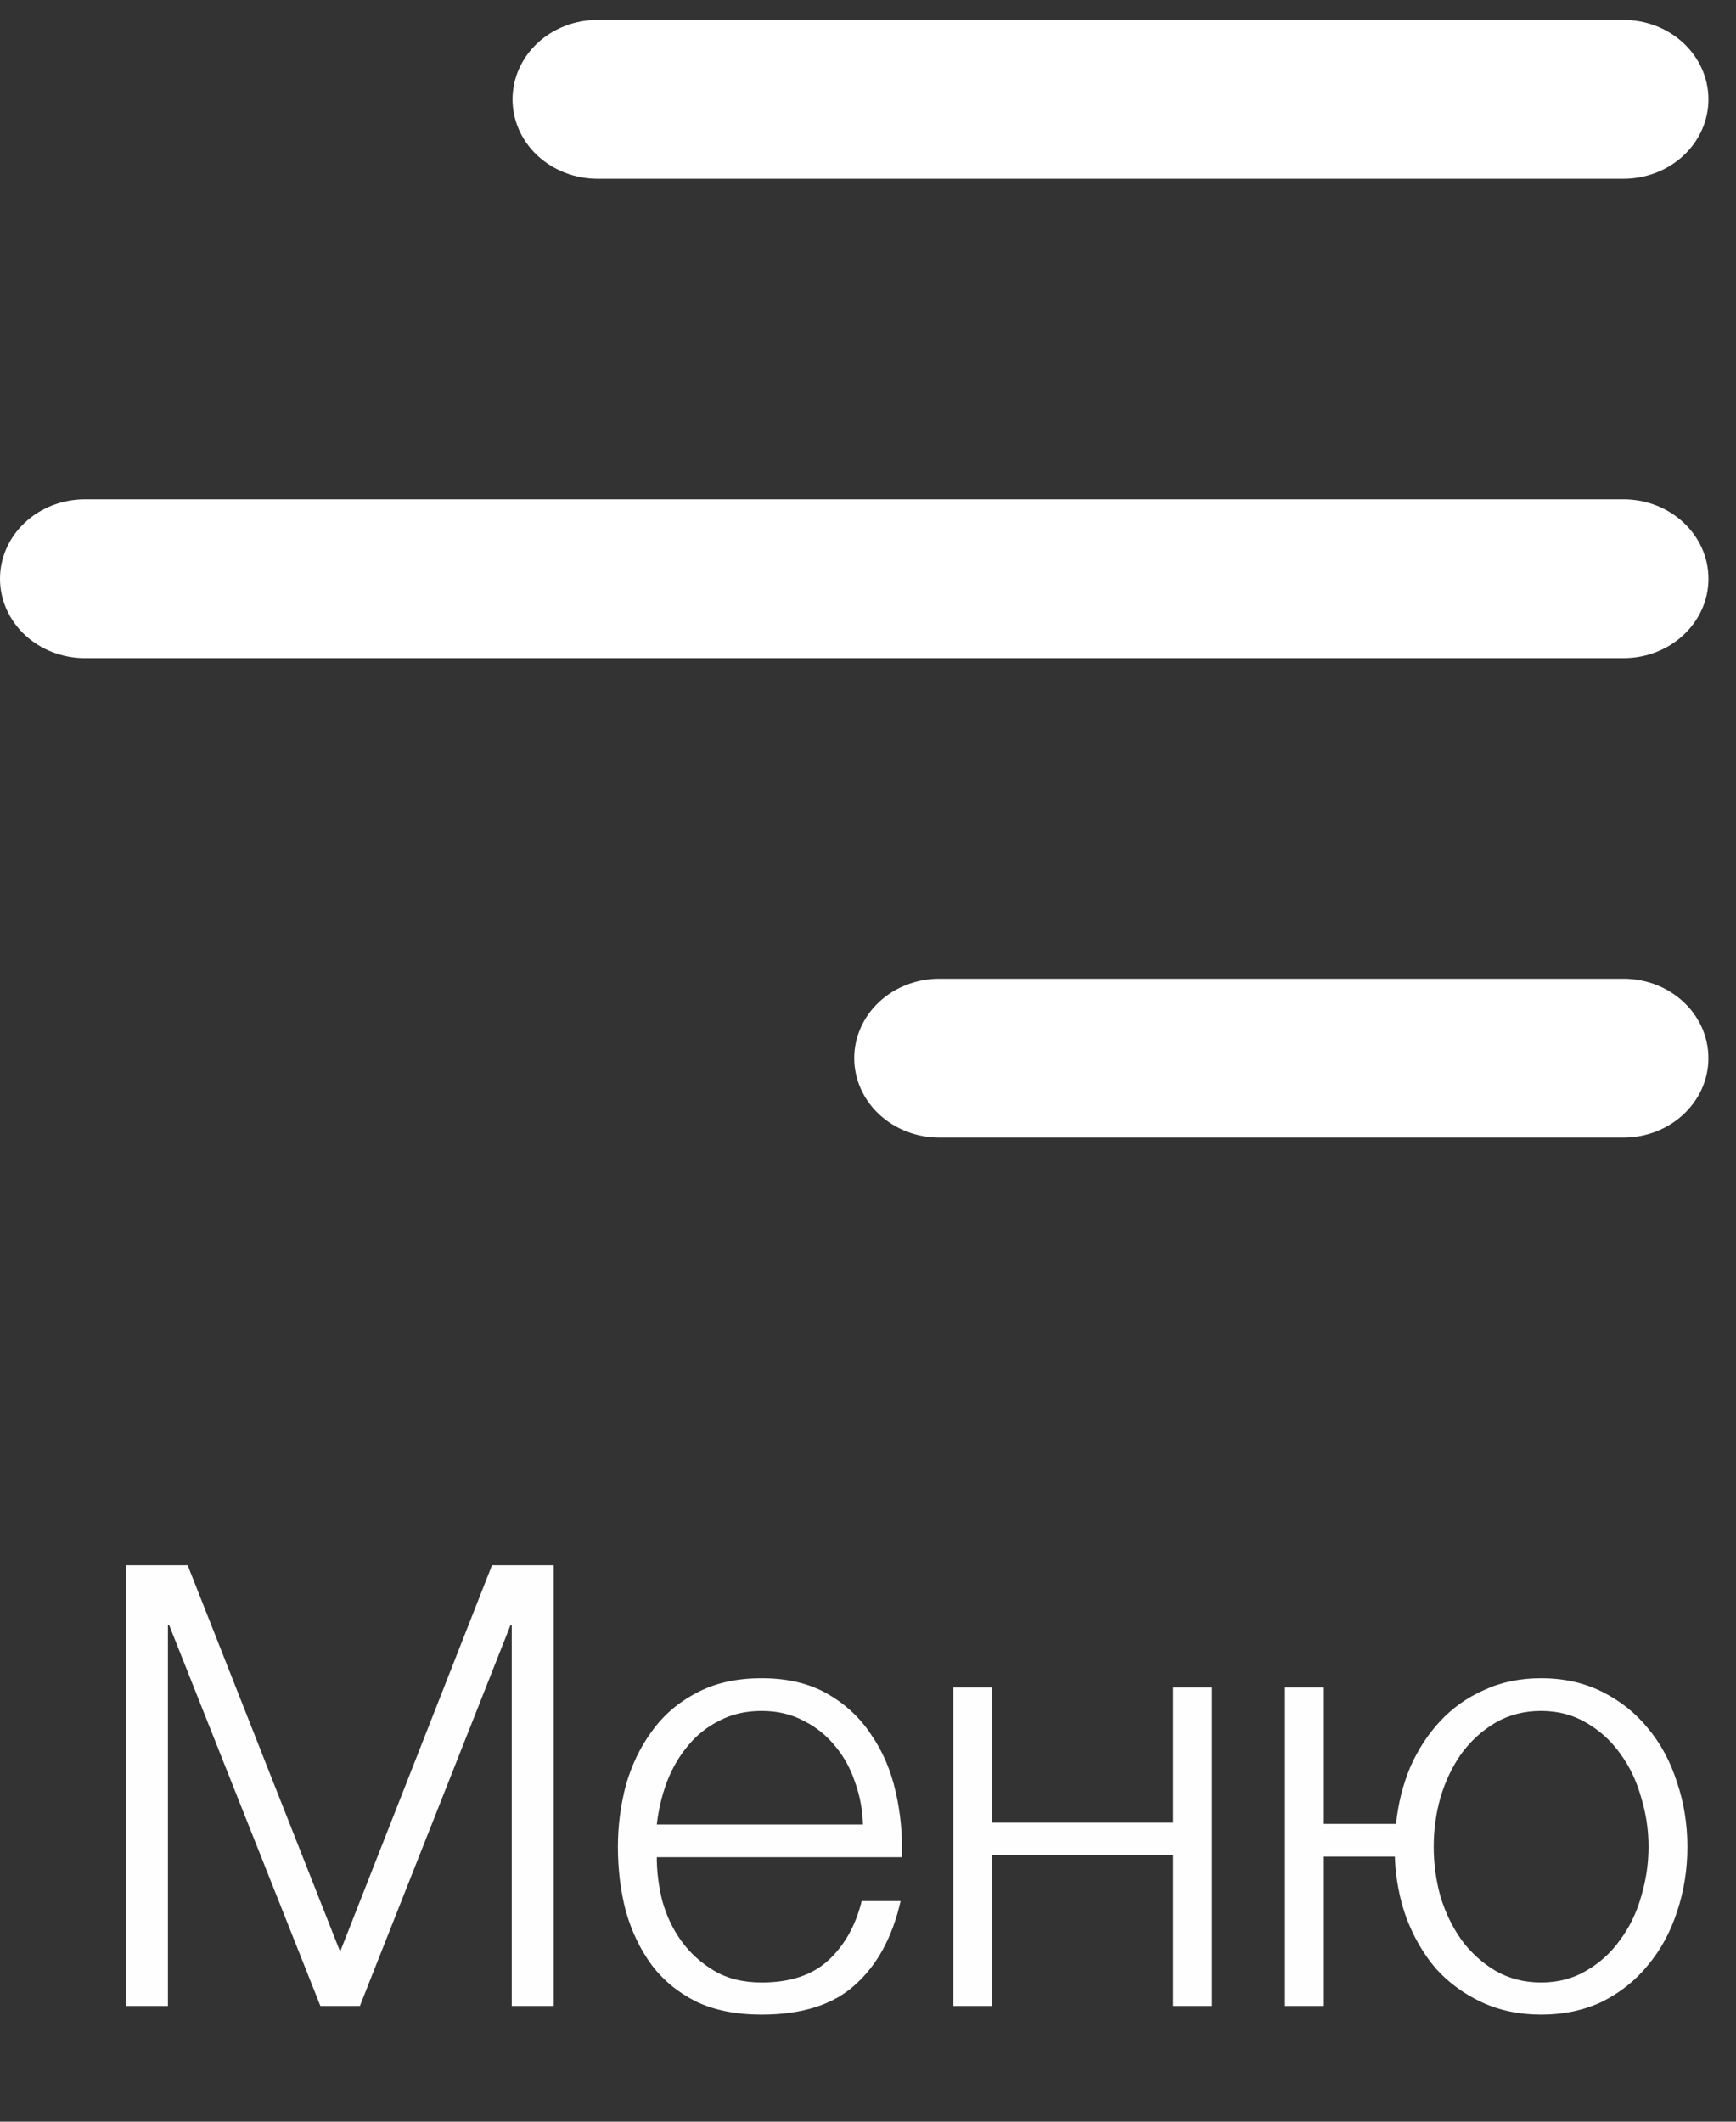
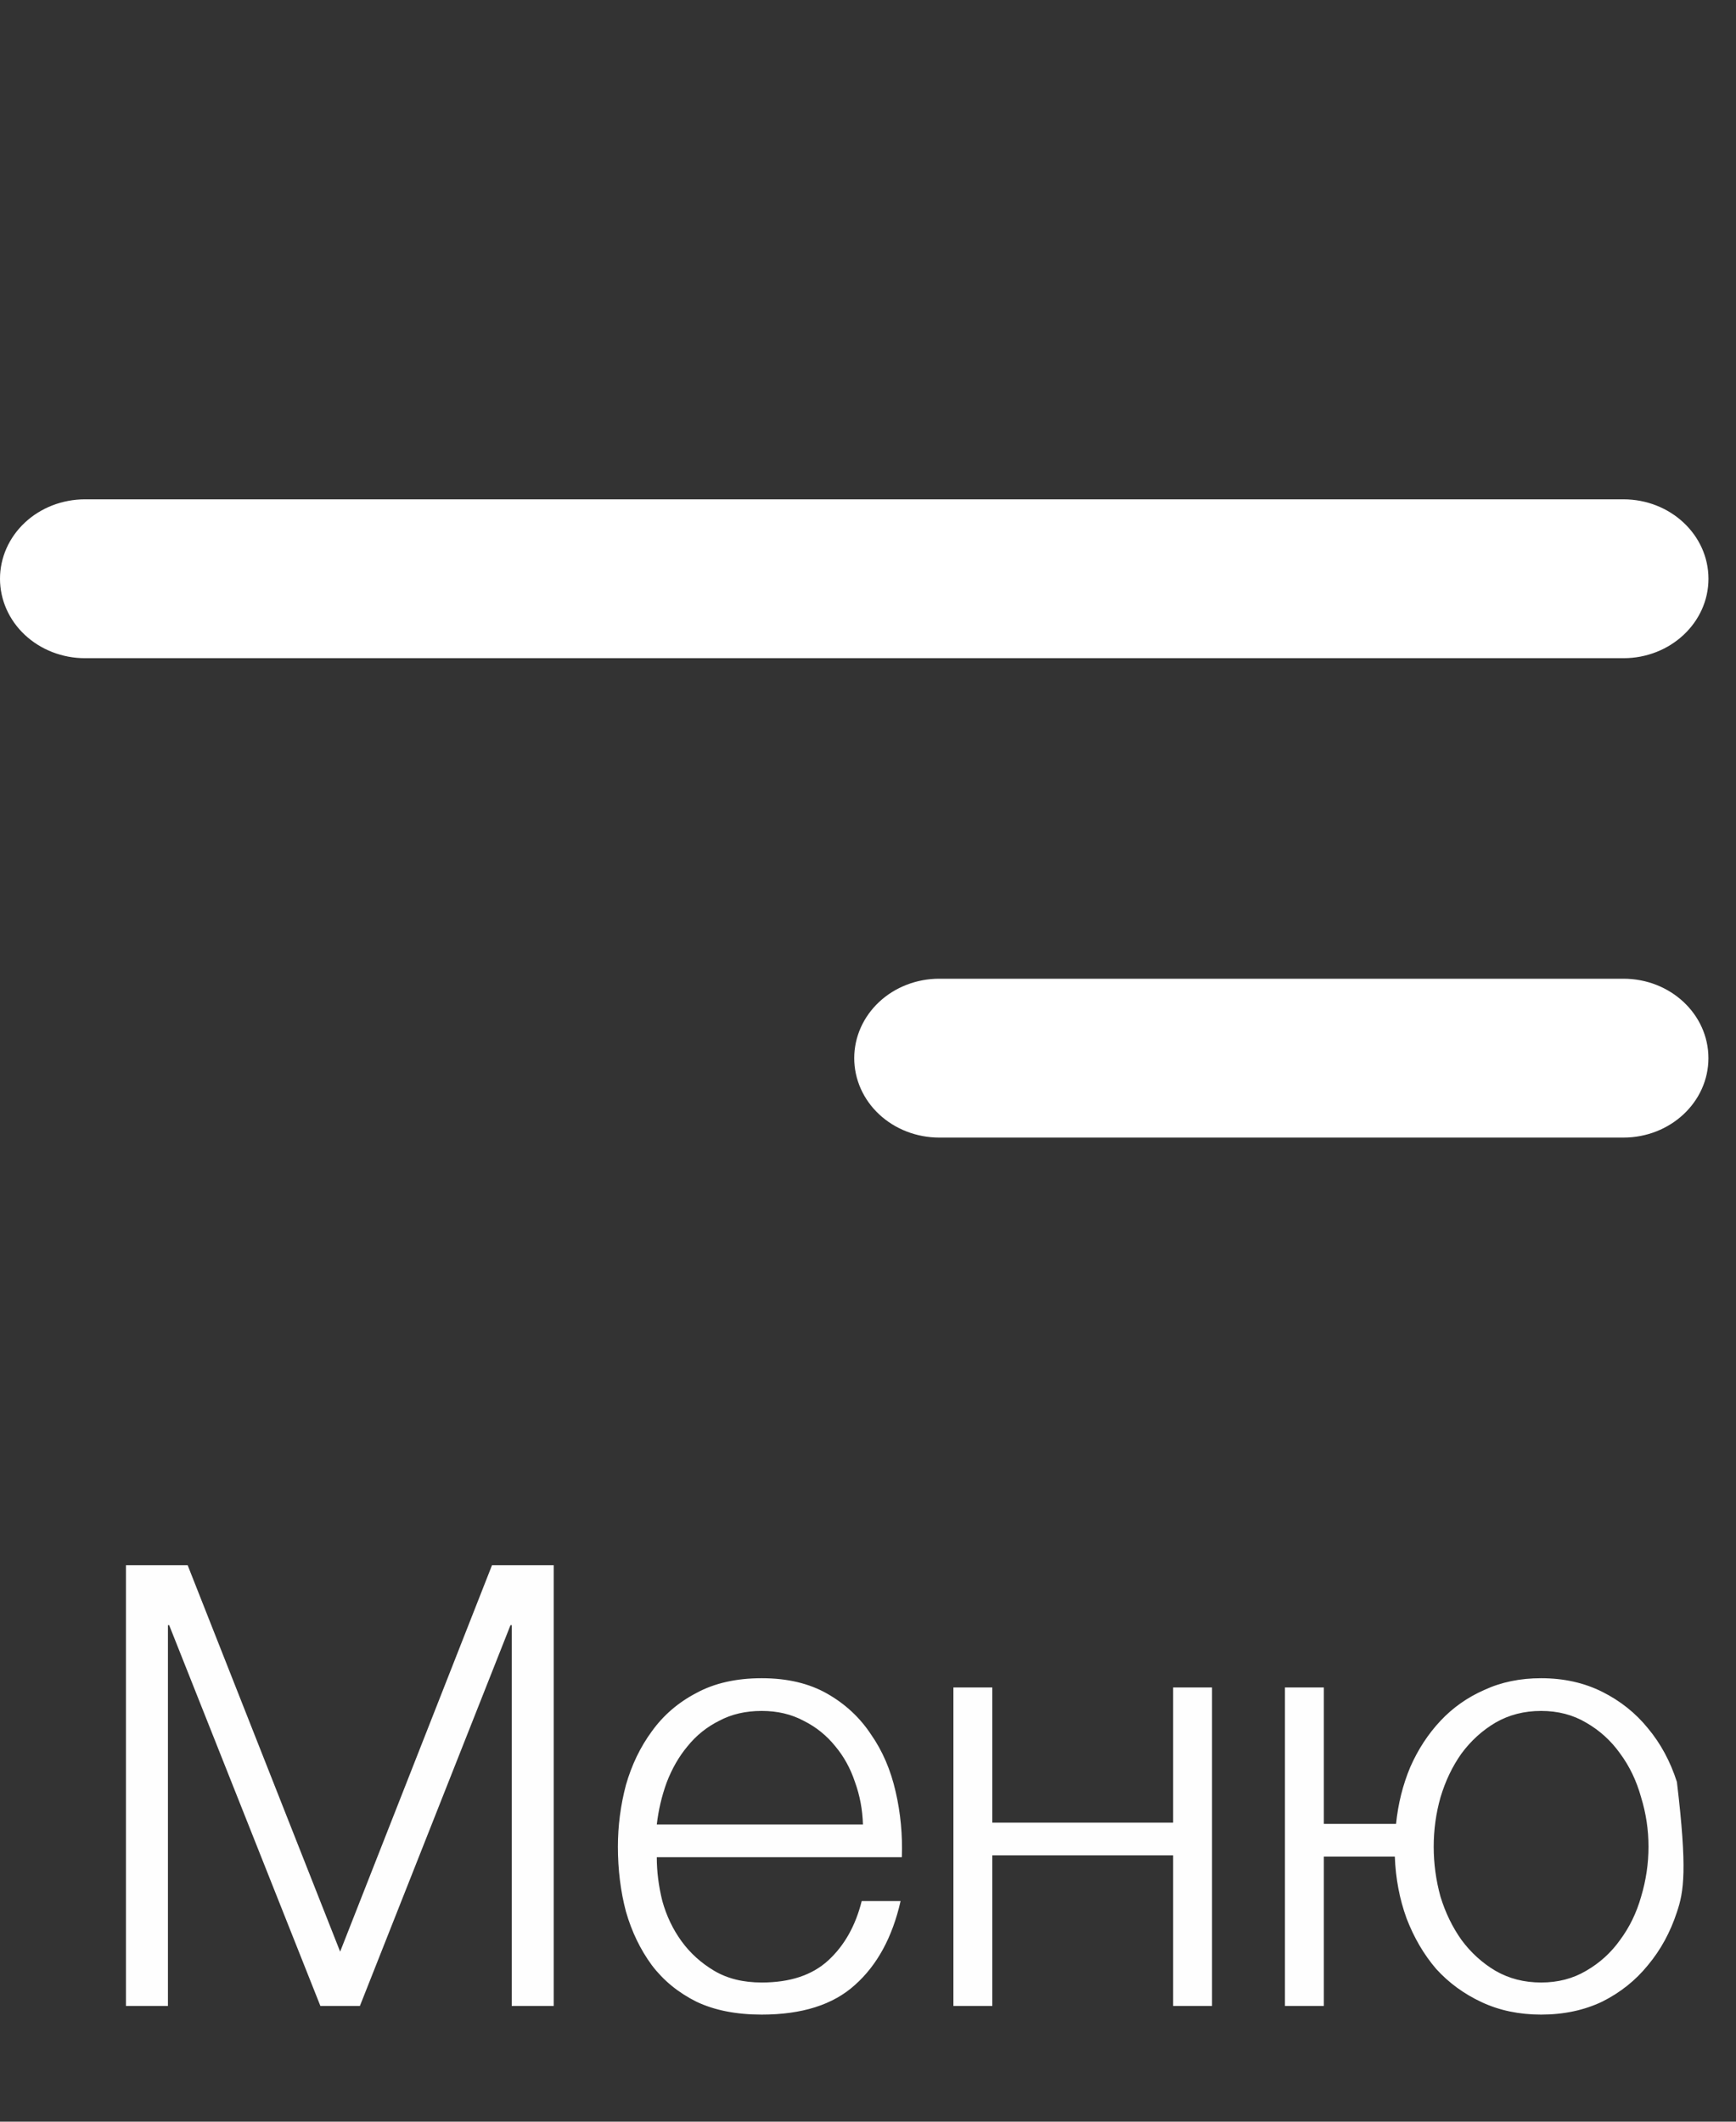
<svg xmlns="http://www.w3.org/2000/svg" width="45" height="55" viewBox="0 0 45 55" fill="none">
  <rect x="0" y="0" width="45" height="55" fill="#333333" stroke="none" />
  <path d="M44.285 27.43C44.285 28.568 43.298 29.489 42.082 29.489H24.346C23.762 29.489 23.201 29.272 22.788 28.886C22.375 28.5 22.143 27.976 22.143 27.43C22.143 26.884 22.375 26.36 22.788 25.974C23.201 25.588 23.762 25.371 24.346 25.371H42.082C43.3 25.371 44.285 26.292 44.285 27.43Z" fill="white" />
  <path d="M44.286 15.003C44.286 16.141 43.298 17.062 42.083 17.062H2.203C1.619 17.062 1.058 16.845 0.645 16.459C0.232 16.073 0 15.549 0 15.003C0 14.457 0.232 13.933 0.645 13.547C1.058 13.16 1.619 12.944 2.203 12.944H42.083C43.3 12.944 44.286 13.867 44.286 15.003Z" fill="white" />
-   <path d="M42.082 4.634C42.667 4.634 43.227 4.417 43.64 4.031C44.053 3.645 44.286 3.121 44.286 2.575C44.286 2.029 44.053 1.505 43.64 1.119C43.227 0.733 42.667 0.516 42.082 0.516H15.489C15.2 0.516 14.913 0.569 14.646 0.673C14.378 0.776 14.136 0.928 13.931 1.119C13.726 1.31 13.564 1.537 13.453 1.787C13.343 2.037 13.286 2.305 13.286 2.575C13.286 2.845 13.343 3.113 13.453 3.363C13.564 3.613 13.726 3.84 13.931 4.031C14.136 4.222 14.378 4.374 14.646 4.477C14.913 4.581 15.2 4.634 15.489 4.634H42.082Z" fill="white" />
-   <path d="M3.265 40.576H4.865L8.817 50.592L12.753 40.576H14.353V52H13.265V42.128H13.233L9.329 52H8.305L4.385 42.128H4.353V52H3.265V40.576ZM19.745 52.224C19.084 52.224 18.518 52.112 18.049 51.888C17.58 51.653 17.196 51.339 16.897 50.944C16.599 50.539 16.375 50.075 16.225 49.552C16.087 49.029 16.017 48.469 16.017 47.872C16.017 47.328 16.087 46.795 16.225 46.272C16.375 45.749 16.599 45.285 16.897 44.88C17.196 44.464 17.58 44.133 18.049 43.888C18.518 43.632 19.084 43.504 19.745 43.504C20.407 43.504 20.972 43.637 21.441 43.904C21.91 44.171 22.289 44.523 22.577 44.96C22.876 45.387 23.089 45.883 23.217 46.448C23.345 47.003 23.398 47.568 23.377 48.144H17.025C17.025 48.517 17.073 48.896 17.169 49.28C17.276 49.664 17.441 50.011 17.665 50.32C17.889 50.629 18.172 50.885 18.513 51.088C18.855 51.291 19.265 51.392 19.745 51.392C20.481 51.392 21.057 51.2 21.473 50.816C21.889 50.432 22.177 49.92 22.337 49.28H23.345C23.132 50.219 22.737 50.944 22.161 51.456C21.596 51.968 20.791 52.224 19.745 52.224ZM22.369 47.296C22.358 46.912 22.289 46.544 22.161 46.192C22.044 45.84 21.873 45.531 21.649 45.264C21.425 44.987 21.153 44.768 20.833 44.608C20.513 44.437 20.151 44.352 19.745 44.352C19.329 44.352 18.961 44.437 18.641 44.608C18.321 44.768 18.049 44.987 17.825 45.264C17.601 45.531 17.42 45.845 17.281 46.208C17.153 46.56 17.068 46.923 17.025 47.296H22.369ZM24.714 43.744H25.722V47.248H30.41V43.744H31.418V52H30.41V48.096H25.722V52H24.714V43.744ZM39.948 52.224C39.382 52.224 38.87 52.117 38.412 51.904C37.953 51.691 37.558 51.403 37.228 51.04C36.908 50.667 36.652 50.229 36.46 49.728C36.278 49.227 36.177 48.693 36.156 48.128H34.316V52H33.308V43.744H34.316V47.28H36.188C36.241 46.757 36.364 46.267 36.556 45.808C36.758 45.349 37.02 44.949 37.34 44.608C37.66 44.267 38.038 44 38.476 43.808C38.913 43.605 39.404 43.504 39.948 43.504C40.534 43.504 41.062 43.621 41.532 43.856C42.001 44.091 42.396 44.405 42.716 44.8C43.046 45.195 43.297 45.659 43.468 46.192C43.649 46.725 43.74 47.285 43.74 47.872C43.74 48.469 43.649 49.035 43.468 49.568C43.297 50.091 43.046 50.549 42.716 50.944C42.396 51.339 42.001 51.653 41.532 51.888C41.062 52.112 40.534 52.224 39.948 52.224ZM39.948 51.392C40.385 51.392 40.774 51.291 41.116 51.088C41.468 50.885 41.761 50.619 41.996 50.288C42.241 49.957 42.422 49.584 42.54 49.168C42.668 48.741 42.732 48.309 42.732 47.872C42.732 47.435 42.668 47.008 42.54 46.592C42.422 46.165 42.241 45.787 41.996 45.456C41.761 45.125 41.468 44.859 41.116 44.656C40.774 44.453 40.385 44.352 39.948 44.352C39.51 44.352 39.116 44.453 38.764 44.656C38.422 44.859 38.129 45.125 37.884 45.456C37.649 45.787 37.468 46.165 37.34 46.592C37.222 47.008 37.164 47.435 37.164 47.872C37.164 48.309 37.222 48.741 37.34 49.168C37.468 49.584 37.649 49.957 37.884 50.288C38.129 50.619 38.422 50.885 38.764 51.088C39.116 51.291 39.51 51.392 39.948 51.392Z" fill="#FEFEFE" />
+   <path d="M3.265 40.576H4.865L8.817 50.592L12.753 40.576H14.353V52H13.265V42.128H13.233L9.329 52H8.305L4.385 42.128H4.353V52H3.265V40.576ZM19.745 52.224C19.084 52.224 18.518 52.112 18.049 51.888C17.58 51.653 17.196 51.339 16.897 50.944C16.599 50.539 16.375 50.075 16.225 49.552C16.087 49.029 16.017 48.469 16.017 47.872C16.017 47.328 16.087 46.795 16.225 46.272C16.375 45.749 16.599 45.285 16.897 44.88C17.196 44.464 17.58 44.133 18.049 43.888C18.518 43.632 19.084 43.504 19.745 43.504C20.407 43.504 20.972 43.637 21.441 43.904C21.91 44.171 22.289 44.523 22.577 44.96C22.876 45.387 23.089 45.883 23.217 46.448C23.345 47.003 23.398 47.568 23.377 48.144H17.025C17.025 48.517 17.073 48.896 17.169 49.28C17.276 49.664 17.441 50.011 17.665 50.32C17.889 50.629 18.172 50.885 18.513 51.088C18.855 51.291 19.265 51.392 19.745 51.392C20.481 51.392 21.057 51.2 21.473 50.816C21.889 50.432 22.177 49.92 22.337 49.28H23.345C23.132 50.219 22.737 50.944 22.161 51.456C21.596 51.968 20.791 52.224 19.745 52.224ZM22.369 47.296C22.358 46.912 22.289 46.544 22.161 46.192C22.044 45.84 21.873 45.531 21.649 45.264C21.425 44.987 21.153 44.768 20.833 44.608C20.513 44.437 20.151 44.352 19.745 44.352C19.329 44.352 18.961 44.437 18.641 44.608C18.321 44.768 18.049 44.987 17.825 45.264C17.601 45.531 17.42 45.845 17.281 46.208C17.153 46.56 17.068 46.923 17.025 47.296H22.369ZM24.714 43.744H25.722V47.248H30.41V43.744H31.418V52H30.41V48.096H25.722V52H24.714V43.744ZM39.948 52.224C39.382 52.224 38.87 52.117 38.412 51.904C37.953 51.691 37.558 51.403 37.228 51.04C36.908 50.667 36.652 50.229 36.46 49.728C36.278 49.227 36.177 48.693 36.156 48.128H34.316V52H33.308V43.744H34.316V47.28H36.188C36.241 46.757 36.364 46.267 36.556 45.808C36.758 45.349 37.02 44.949 37.34 44.608C37.66 44.267 38.038 44 38.476 43.808C38.913 43.605 39.404 43.504 39.948 43.504C40.534 43.504 41.062 43.621 41.532 43.856C42.001 44.091 42.396 44.405 42.716 44.8C43.046 45.195 43.297 45.659 43.468 46.192C43.74 48.469 43.649 49.035 43.468 49.568C43.297 50.091 43.046 50.549 42.716 50.944C42.396 51.339 42.001 51.653 41.532 51.888C41.062 52.112 40.534 52.224 39.948 52.224ZM39.948 51.392C40.385 51.392 40.774 51.291 41.116 51.088C41.468 50.885 41.761 50.619 41.996 50.288C42.241 49.957 42.422 49.584 42.54 49.168C42.668 48.741 42.732 48.309 42.732 47.872C42.732 47.435 42.668 47.008 42.54 46.592C42.422 46.165 42.241 45.787 41.996 45.456C41.761 45.125 41.468 44.859 41.116 44.656C40.774 44.453 40.385 44.352 39.948 44.352C39.51 44.352 39.116 44.453 38.764 44.656C38.422 44.859 38.129 45.125 37.884 45.456C37.649 45.787 37.468 46.165 37.34 46.592C37.222 47.008 37.164 47.435 37.164 47.872C37.164 48.309 37.222 48.741 37.34 49.168C37.468 49.584 37.649 49.957 37.884 50.288C38.129 50.619 38.422 50.885 38.764 51.088C39.116 51.291 39.51 51.392 39.948 51.392Z" fill="#FEFEFE" />
</svg>